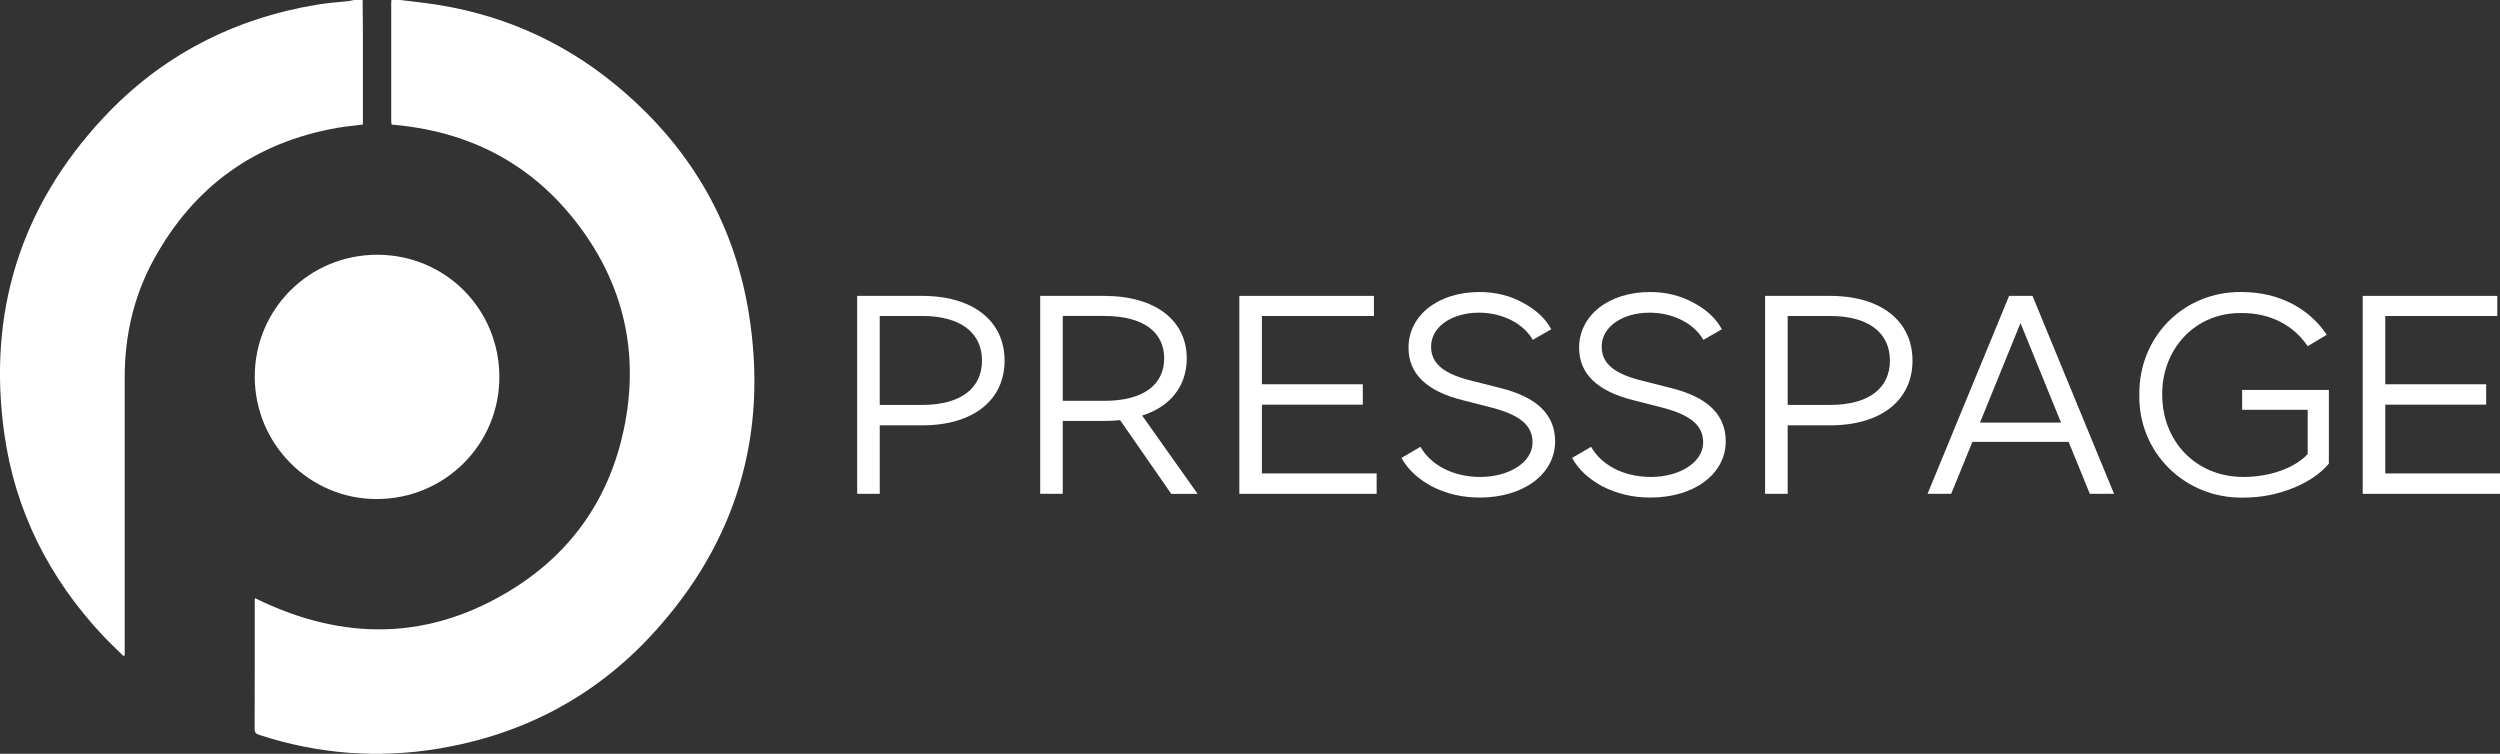
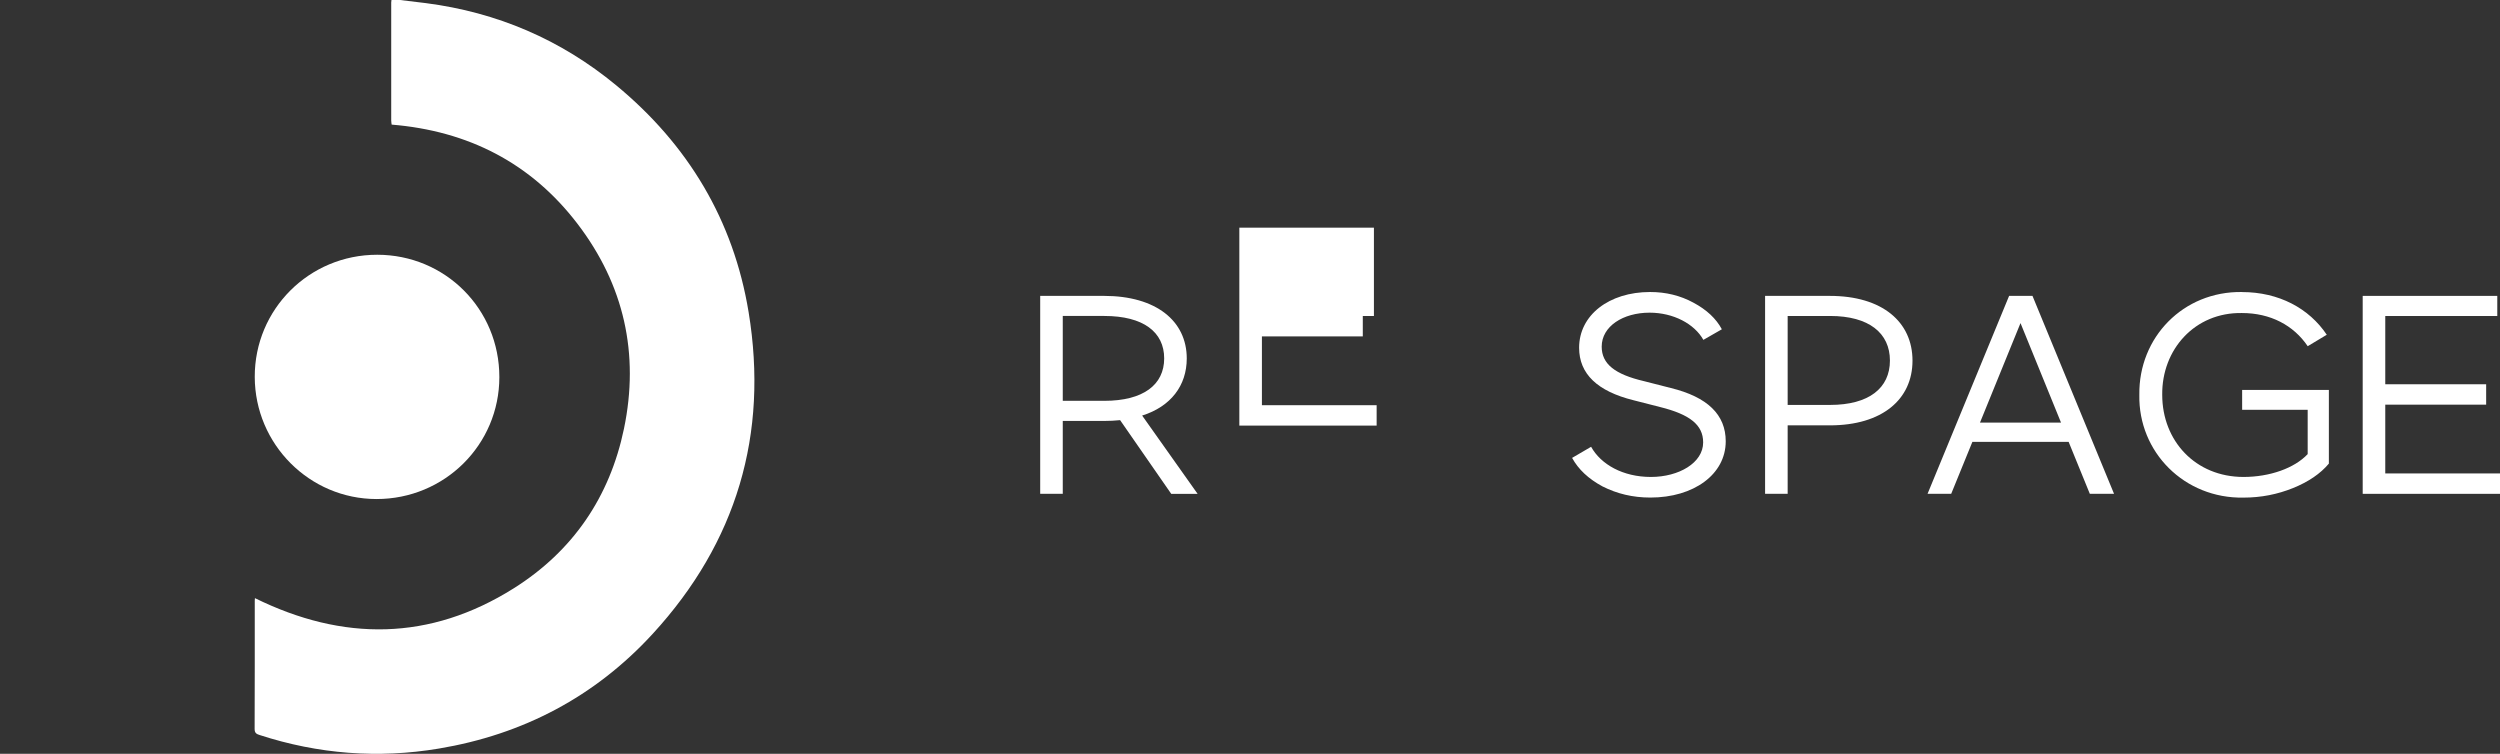
<svg xmlns="http://www.w3.org/2000/svg" id="Layer_1" data-name="Layer 1" viewBox="0 0 561.53 169.31" width="561.53" height="169.31">
  <rect x="0" y="0" width="561.53" height="169.31" fill="#333333" stroke="none" />
  <g>
    <path d="M89.85,0c1.93.23,3.87.45,5.8.7,16.01,2.07,30.31,8.19,42.74,18.45,16.15,13.33,26.37,30.32,29.76,50.98,4.5,27.42-2.7,51.69-21.52,72.21-12.95,14.12-29.15,22.64-48.07,25.8-13.62,2.28-27.06,1.24-40.23-3.04-.69-.22-1.14-.43-1.14-1.35.04-9.62.03-19.25.03-28.88,0-.16.02-.32.04-.52,19.79,9.75,39.3,9.63,58.12-2.2,13.27-8.34,21.58-20.52,24.77-35.86,3.5-16.82.02-32.33-10.43-46.01-10.45-13.67-24.56-20.87-41.75-22.29-.04-.32-.1-.63-.1-.94,0-8.83,0-17.65,0-26.48,0-.2.04-.4.06-.59.64,0,1.28,0,1.92,0Z" style="fill: #fff; stroke-width: 0px;" />
-     <path d="M81.45,0c.02,2.47.06,4.95.06,7.42,0,6.35,0,12.7,0,19.05,0,.47,0,.94,0,1.5-1.95.25-3.81.41-5.64.73-18.57,3.23-32.37,13.18-41.37,29.66-4.48,8.21-6.5,17.1-6.49,26.45,0,20.29,0,40.58,0,60.87,0,.5,0,1,0,1.5-.1.05-.2.1-.3.16-1.57-1.56-3.19-3.07-4.7-4.68C11.04,129.84,3.41,114.8.97,97.44c-3.81-27.09,3.54-50.93,22.25-70.99C36.24,12.5,52.42,4.18,71.24,1.04c2.36-.39,4.76-.54,7.14-.81.39-.04.77-.15,1.15-.23.64,0,1.28,0,1.92,0Z" style="fill: #fff; stroke-width: 0px;" />
    <path d="M84.71,57.22c15.29,0,27.46,12.18,27.45,27.48,0,15.19-12.31,27.4-27.59,27.39-15.04-.01-27.3-12.29-27.35-27.41-.05-15.2,12.22-27.46,27.49-27.46Z" style="fill: #fff; stroke-width: 0px;" />
  </g>
  <g>
-     <path d="M207.07,95.53h-9.47v15.39h-5.07v-44.46h14.54c11.79,0,18.57,5.86,18.57,14.54s-6.78,14.54-18.57,14.54ZM207.13,70.98h-9.53v19.97h9.53c8.73,0,13.44-3.79,13.44-9.96s-4.7-10.02-13.44-10.02Z" style="fill: #fff; stroke-width: 0px;" />
    <path d="M263.07,110.92l-11.48-16.55c-1.16.12-2.32.18-3.6.18h-9.28v16.37h-5.07v-44.46h14.35c11.67,0,18.57,5.62,18.57,14.05,0,6.11-3.6,10.81-10.02,12.83l12.46,17.59h-5.92ZM248.05,90.03c8.73,0,13.44-3.6,13.44-9.53s-4.7-9.53-13.44-9.53h-9.34v19.06h9.34Z" style="fill: #fff; stroke-width: 0px;" />
-     <path d="M308.6,70.98h-25.16v15.33h22.66v4.58h-22.66v15.45h25.77v4.58h-30.84v-44.46h30.23v4.52Z" style="fill: #fff; stroke-width: 0px;" />
-     <path d="M319.06,100.35c2.2,3.97,7.15,6.78,13.44,6.78s11.73-3.18,11.73-7.76c0-3.97-3.05-6.29-9.65-7.94l-5.99-1.53c-8.12-2.02-12.22-5.92-12.22-11.79,0-7.33,6.72-12.52,15.94-12.52,3.54,0,6.78.79,9.71,2.38,2.99,1.59,5.13,3.6,6.41,5.99l-4.15,2.38c-2.02-3.6-6.72-6.11-12.09-6.11-5.92,0-10.75,3.05-10.75,7.63,0,3.91,2.99,6.23,9.53,7.76l5.99,1.53c8.24,2.02,12.34,5.99,12.34,11.97,0,7.45-7.21,12.64-16.92,12.64-3.97,0-7.51-.86-10.75-2.5-3.18-1.71-5.44-3.85-6.84-6.41l4.28-2.5Z" style="fill: #fff; stroke-width: 0px;" />
+     <path d="M308.6,70.98h-25.16h22.66v4.58h-22.66v15.45h25.77v4.58h-30.84v-44.46h30.23v4.52Z" style="fill: #fff; stroke-width: 0px;" />
    <path d="M357.38,100.35c2.2,3.97,7.15,6.78,13.44,6.78s11.73-3.18,11.73-7.76c0-3.97-3.05-6.29-9.65-7.94l-5.99-1.53c-8.12-2.02-12.22-5.92-12.22-11.79,0-7.33,6.72-12.52,15.94-12.52,3.54,0,6.78.79,9.71,2.38,2.99,1.59,5.13,3.6,6.41,5.99l-4.15,2.38c-2.02-3.6-6.72-6.11-12.09-6.11-5.92,0-10.75,3.05-10.75,7.63,0,3.91,2.99,6.23,9.53,7.76l5.99,1.53c8.24,2.02,12.34,5.99,12.34,11.97,0,7.45-7.21,12.64-16.92,12.64-3.97,0-7.51-.86-10.75-2.5-3.18-1.71-5.44-3.85-6.84-6.41l4.28-2.5Z" style="fill: #fff; stroke-width: 0px;" />
    <path d="M411,95.53h-9.47v15.39h-5.07v-44.46h14.54c11.79,0,18.57,5.86,18.57,14.54s-6.78,14.54-18.57,14.54ZM411.06,70.98h-9.53v19.97h9.53c8.73,0,13.44-3.79,13.44-9.96s-4.7-10.02-13.44-10.02Z" style="fill: #fff; stroke-width: 0px;" />
    <path d="M464.64,99.25h-21.62l-4.76,11.67h-5.31l18.32-44.46h5.25l18.32,44.46h-5.44l-4.76-11.67ZM462.93,94.92l-9.1-22.35-9.1,22.35h18.2Z" style="fill: #fff; stroke-width: 0px;" />
    <path d="M503.56,65.6c8.31,0,15.09,3.66,19.06,9.59l-4.28,2.57c-3.18-4.7-8.37-7.45-14.78-7.45-10.57-.18-18.02,8.18-17.9,18.38,0,10.32,7.45,18.44,18.26,18.44,5.86,0,11.42-1.95,14.41-5.13v-9.96h-14.72v-4.46h19.48v16.55c-1.89,2.26-4.58,4.09-8.06,5.5-3.48,1.4-7.15,2.14-11.12,2.14-13.25.24-23.64-10.2-23.39-23.09-.18-12.95,9.89-23.27,23.03-23.09Z" style="fill: #fff; stroke-width: 0px;" />
    <path d="M560.92,70.98h-25.16v15.33h22.66v4.58h-22.66v15.45h25.77v4.58h-30.84v-44.46h30.23v4.52Z" style="fill: #fff; stroke-width: 0px;" />
  </g>
</svg>